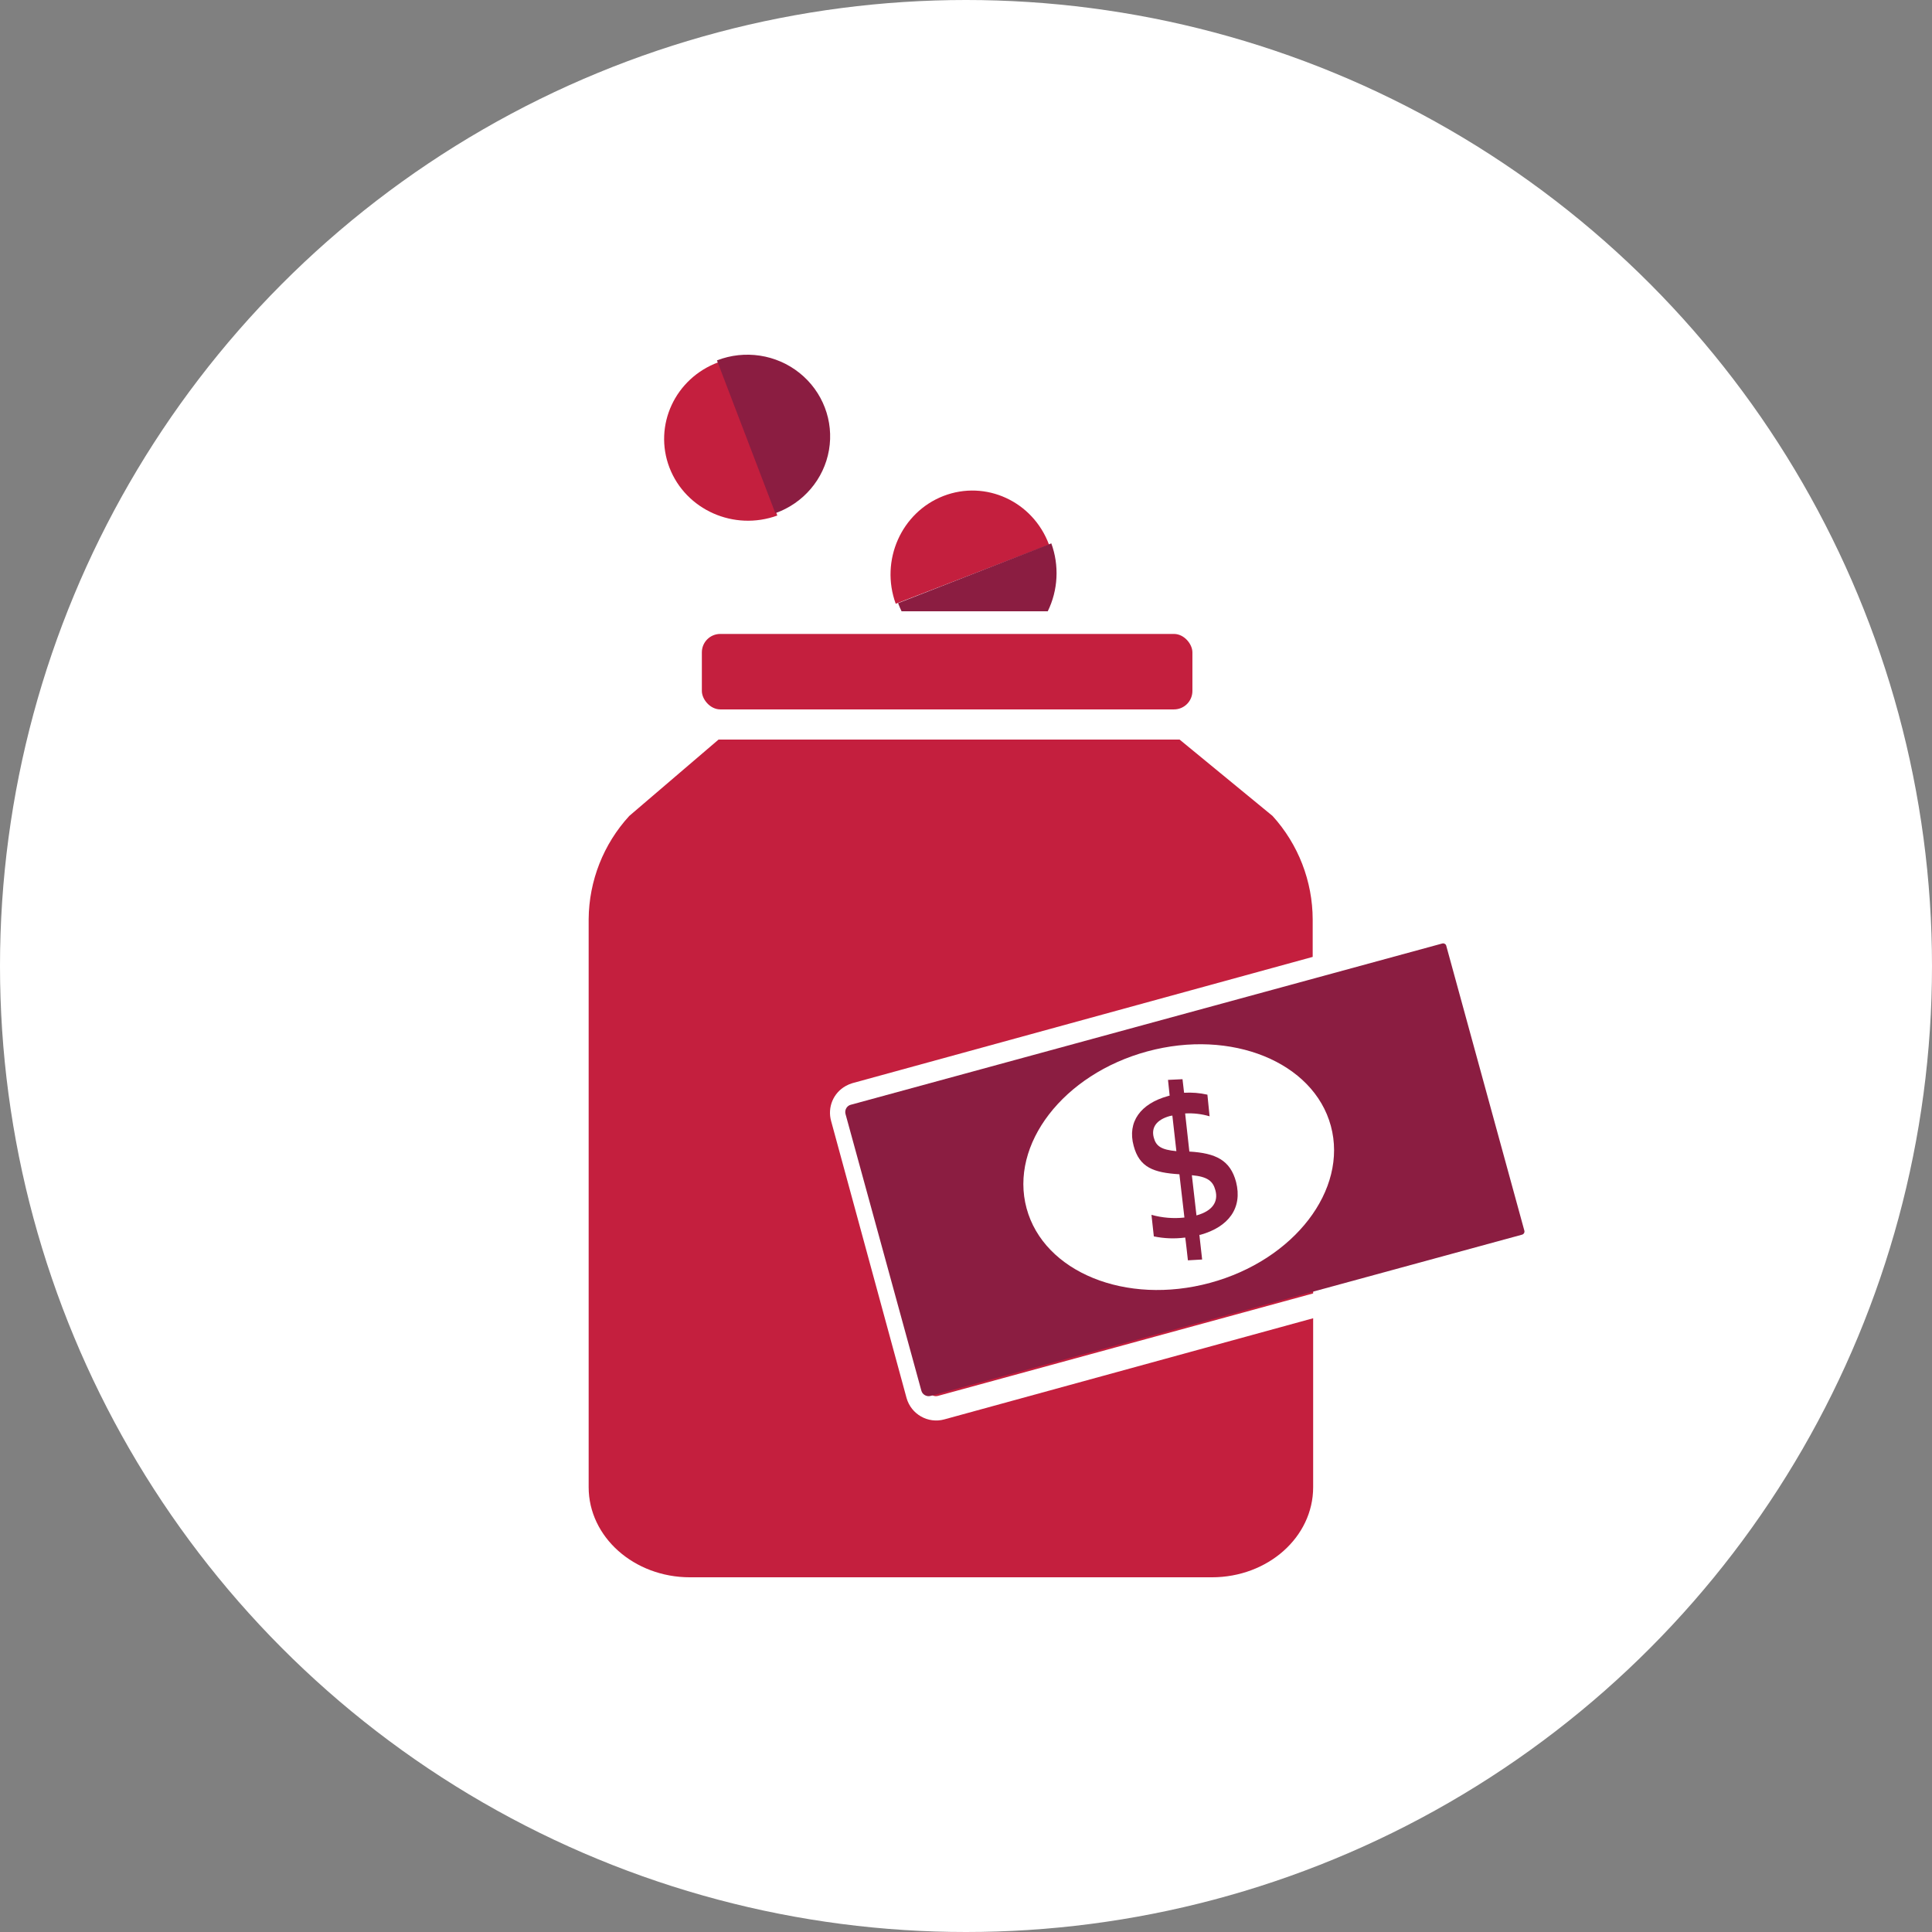
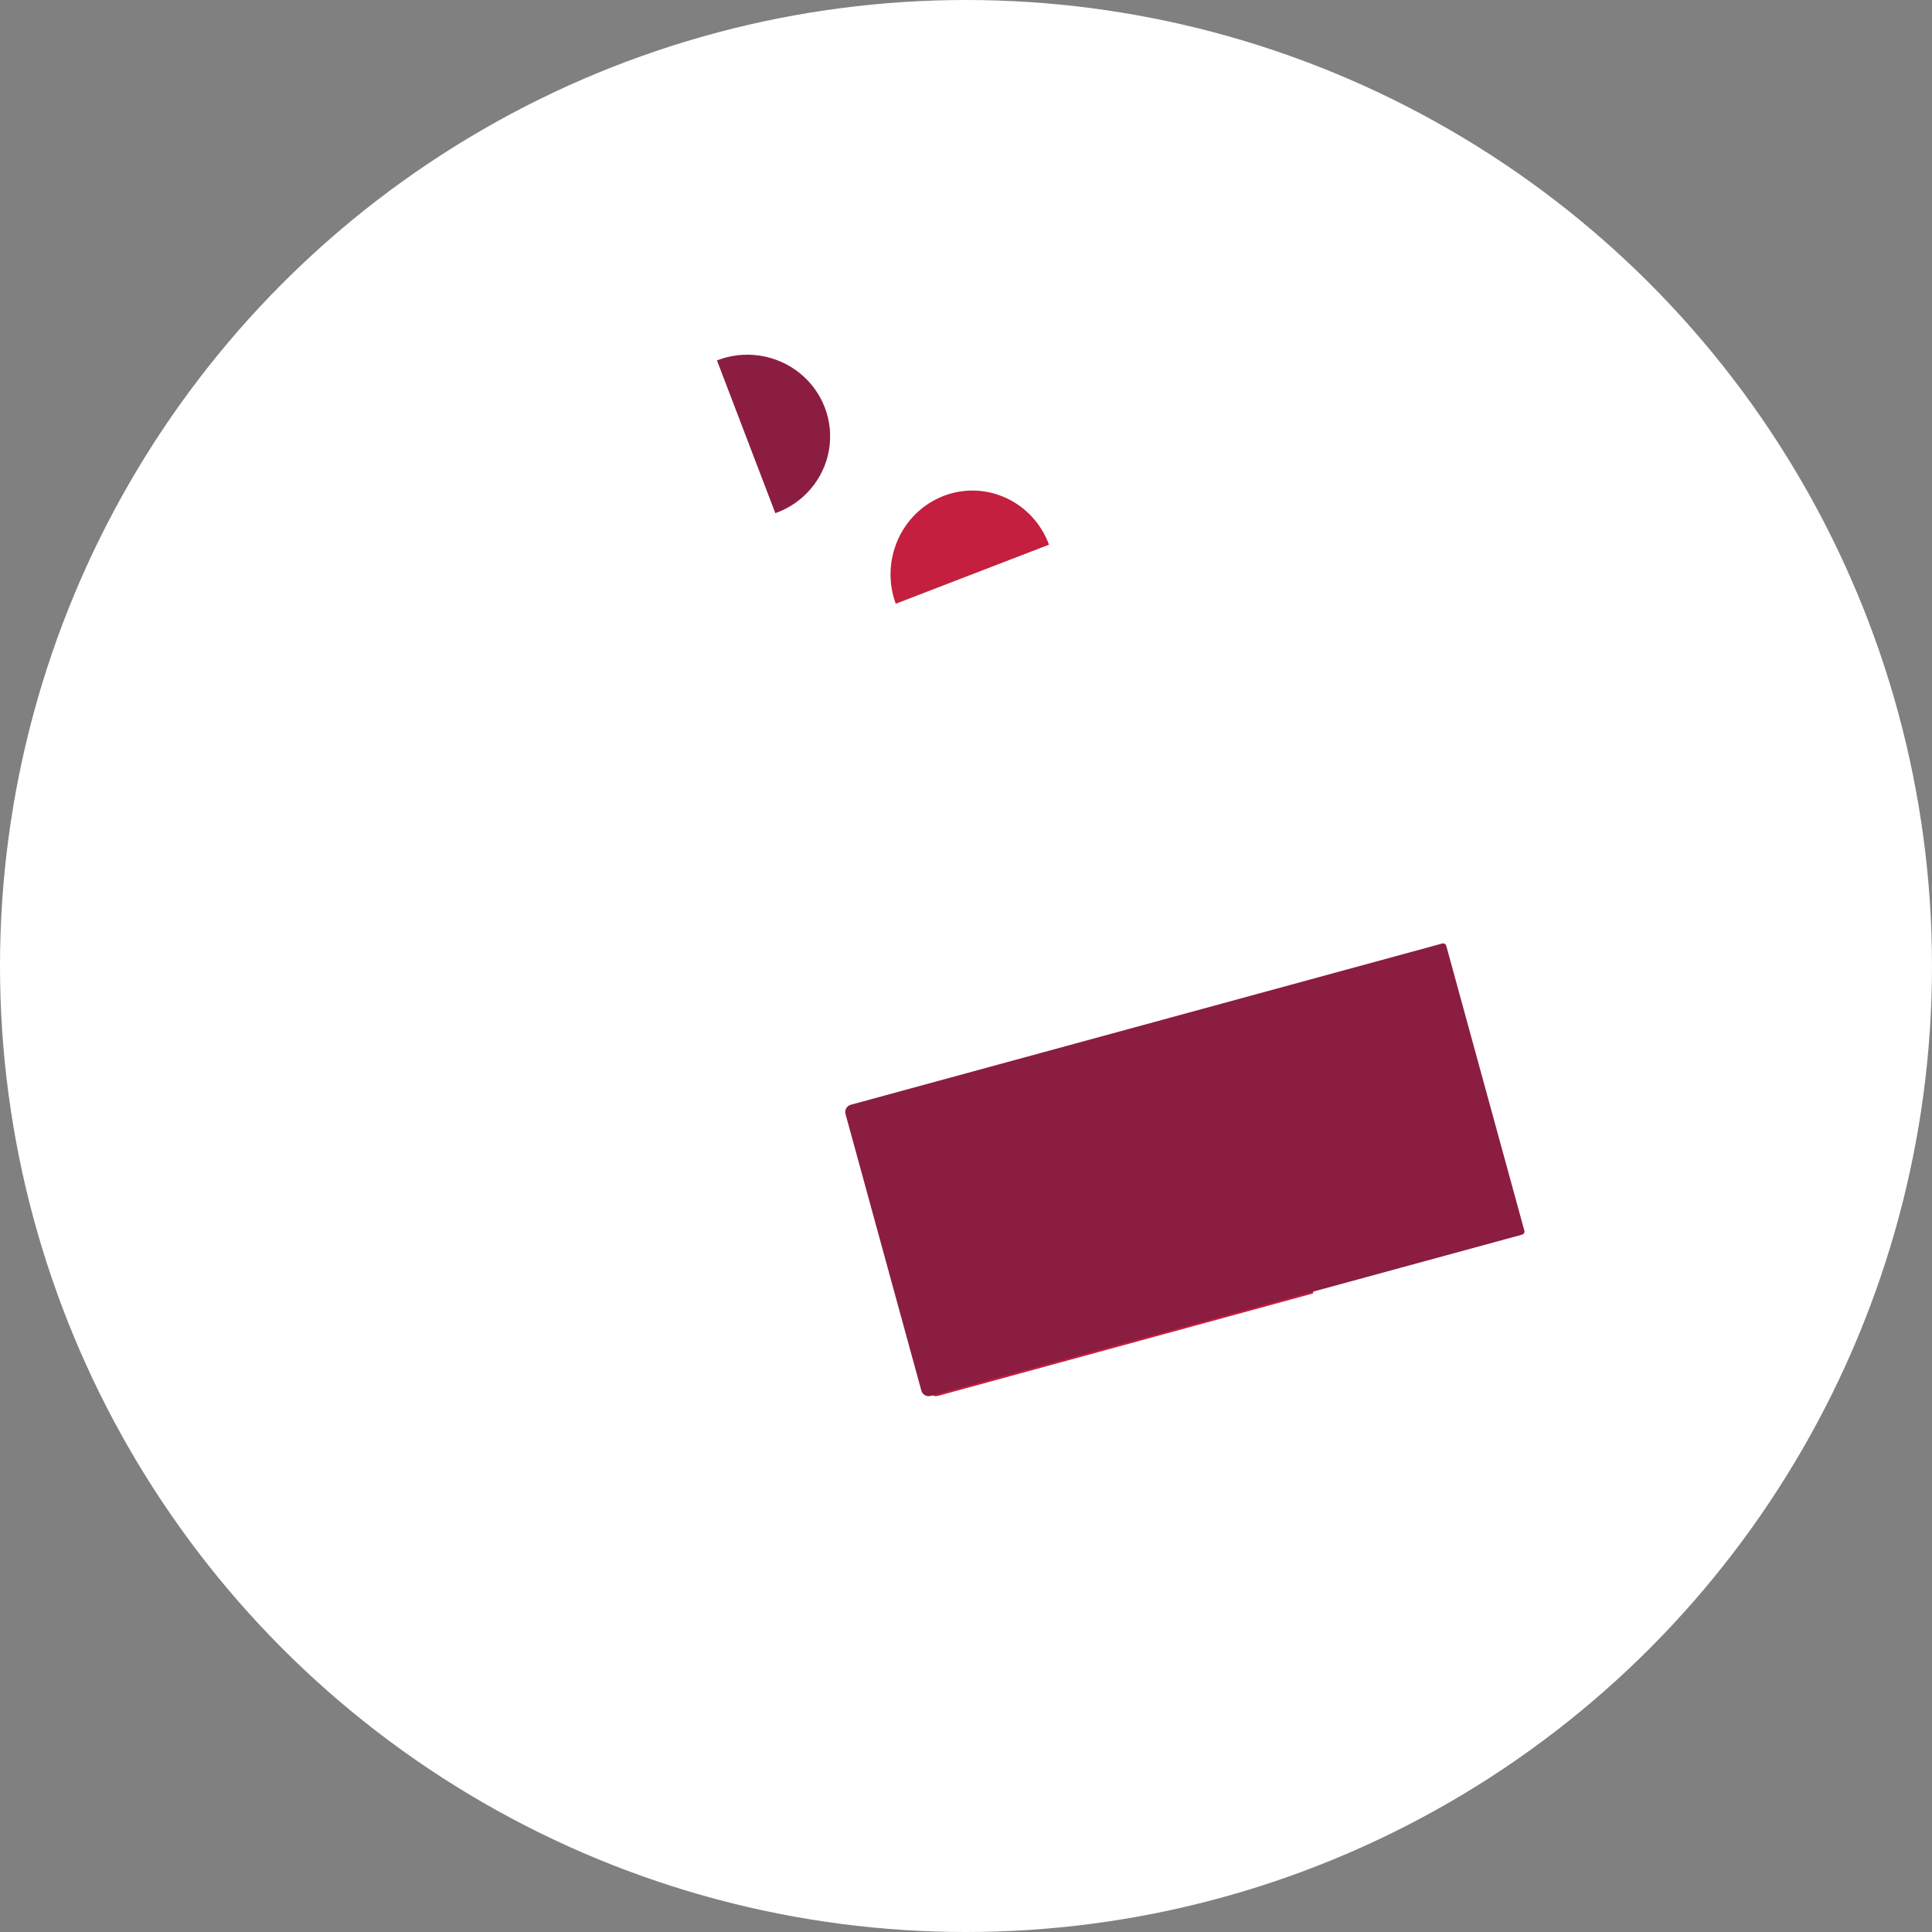
<svg xmlns="http://www.w3.org/2000/svg" width="256px" height="256px" viewBox="0 0 256 256" version="1.1">
  <rect x="0" y="0" width="256" height="256" fill="#808080" stroke="none" />
  <title>Icons/Illustrative/currency/money-jar-bill-256x256</title>
  <desc>Created with Sketch.</desc>
  <g id="Icons/Illustrative/currency/money-jar-bill-256x256" stroke="none" stroke-width="1" fill="none" fill-rule="evenodd">
    <g id="Icons/Illustrative/Oval-White" fill="#FFFFFF">
      <circle id="Oval" cx="128" cy="128" r="128" />
    </g>
    <g id="Group" transform="translate(78, 47)">
-       <path d="M10.71,14.971 C12.876,20.57 19.264,23.404 25,21.31 L17.194,1 C11.46,3.11 8.558,9.363 10.71,14.971 L10.71,14.971 Z" id="Path" fill="#C41F3E" fill-rule="nonzero" />
      <path d="M17,0.754 L24.737,21 C28.464,19.679 31.181,16.481 31.845,12.632 C32.508,8.783 31.017,4.88 27.942,2.419 C24.866,-0.042 20.685,-0.678 17,0.754 Z" id="Path" fill="#8B1D41" fill-rule="nonzero" />
      <path d="M47.02,18.717 C41.428,20.882 38.597,27.267 40.689,33 L61,25.171 C58.875,19.443 52.622,16.556 47.02,18.717 L47.02,18.717 Z" id="Path" fill="#C41F3E" fill-rule="nonzero" />
-       <path d="M60.833,34 C62.204,31.201 62.375,27.936 61.304,25 L41,32.92 C41.139,33.289 41.296,33.649 41.462,34 L60.833,34 Z" id="Path" fill="#8B1D41" fill-rule="nonzero" />
      <path d="M35.519,99.54 C35.117,99.766 34.917,100.233 35.032,100.68 L45.045,137.258 C45.11,137.517 45.279,137.738 45.514,137.868 C45.744,138 46.018,138.035 46.274,137.965 L96,124.385 L96,83 L35.775,99.451 C35.686,99.469 35.6,99.498 35.519,99.54 Z" id="Path" fill="#C41F3E" fill-rule="nonzero" />
-       <path d="M90.618,61.115 L78.306,51 L17.208,51 L5.382,61.115 C1.958,64.847 0.04,69.722 0,74.794 L0,150.059 C0,156.654 6.01,162 13.425,162 L82.575,162 C89.99,162 96,156.681 96,150.059 L96,127.674 L47.125,141.078 C44.964,141.669 42.732,140.403 42.123,138.242 L32.127,101.54 C31.619,99.726 32.425,97.801 34.071,96.895 C34.351,96.738 34.647,96.613 34.955,96.522 L95.938,79.794 L95.938,74.838 C95.926,69.76 94.03,64.867 90.618,61.115 Z" id="Path" fill="#C41F3E" />
-       <rect id="Rectangle" fill="#C41F3E" fill-rule="nonzero" x="15" y="37" width="65" height="10" rx="2.44" />
      <path d="M113.105,78.018 L34.745,99.383 C34.665,99.404 34.587,99.433 34.514,99.472 C34.112,99.699 33.915,100.169 34.035,100.614 L44.081,137.256 C44.146,137.516 44.316,137.737 44.551,137.867 C44.782,138 45.057,138.035 45.314,137.964 L123.683,116.598 C123.913,116.534 124.047,116.297 123.985,116.067 L113.637,78.319 C113.613,78.206 113.537,78.111 113.433,78.062 C113.372,78.024 113.301,78.003 113.229,78 L113.105,78.018 Z" id="Path" fill="#8B1D41" fill-rule="nonzero" />
-       <ellipse id="Oval" fill="#FFFFFF" fill-rule="nonzero" transform="translate(78.186, 107.65) rotate(-15.154) translate(-78.186, -107.65) " cx="78.186" cy="107.65" rx="20.885" ry="15.888" />
      <path d="M81.988,98.049 L82.276,100.915 C81.225,100.604 80.13,100.477 79.037,100.538 L79.596,105.587 C83.088,105.794 85.018,106.72 85.787,109.622 C86.66,113.063 84.809,115.57 81.054,116.621 L80.923,116.621 L81.29,119.892 L79.404,120 C79.404,120 79.072,116.972 79.046,116.981 C77.661,117.165 76.257,117.114 74.889,116.828 L74.575,113.971 C75.996,114.369 77.477,114.491 78.941,114.33 L78.277,108.598 C74.854,108.382 72.977,107.699 72.217,104.833 C71.344,101.643 73.152,99.244 76.723,98.246 L76.985,98.174 L76.767,96.09 L78.688,96 L78.897,97.797 C79.934,97.734 80.974,97.819 81.988,98.049 Z M77.011,100.879 C75.195,101.382 74.531,102.434 74.881,103.736 C75.186,104.887 75.885,105.345 77.876,105.534 L77.343,100.816 L77.011,100.879 Z M80.591,114.034 C82.661,113.45 83.464,112.237 83.045,110.709 C82.73,109.541 82.058,108.912 79.928,108.723 L80.539,114.052 L80.591,114.034 Z" id="Shape" fill="#8B1D41" fill-rule="nonzero" />
    </g>
  </g>
</svg>